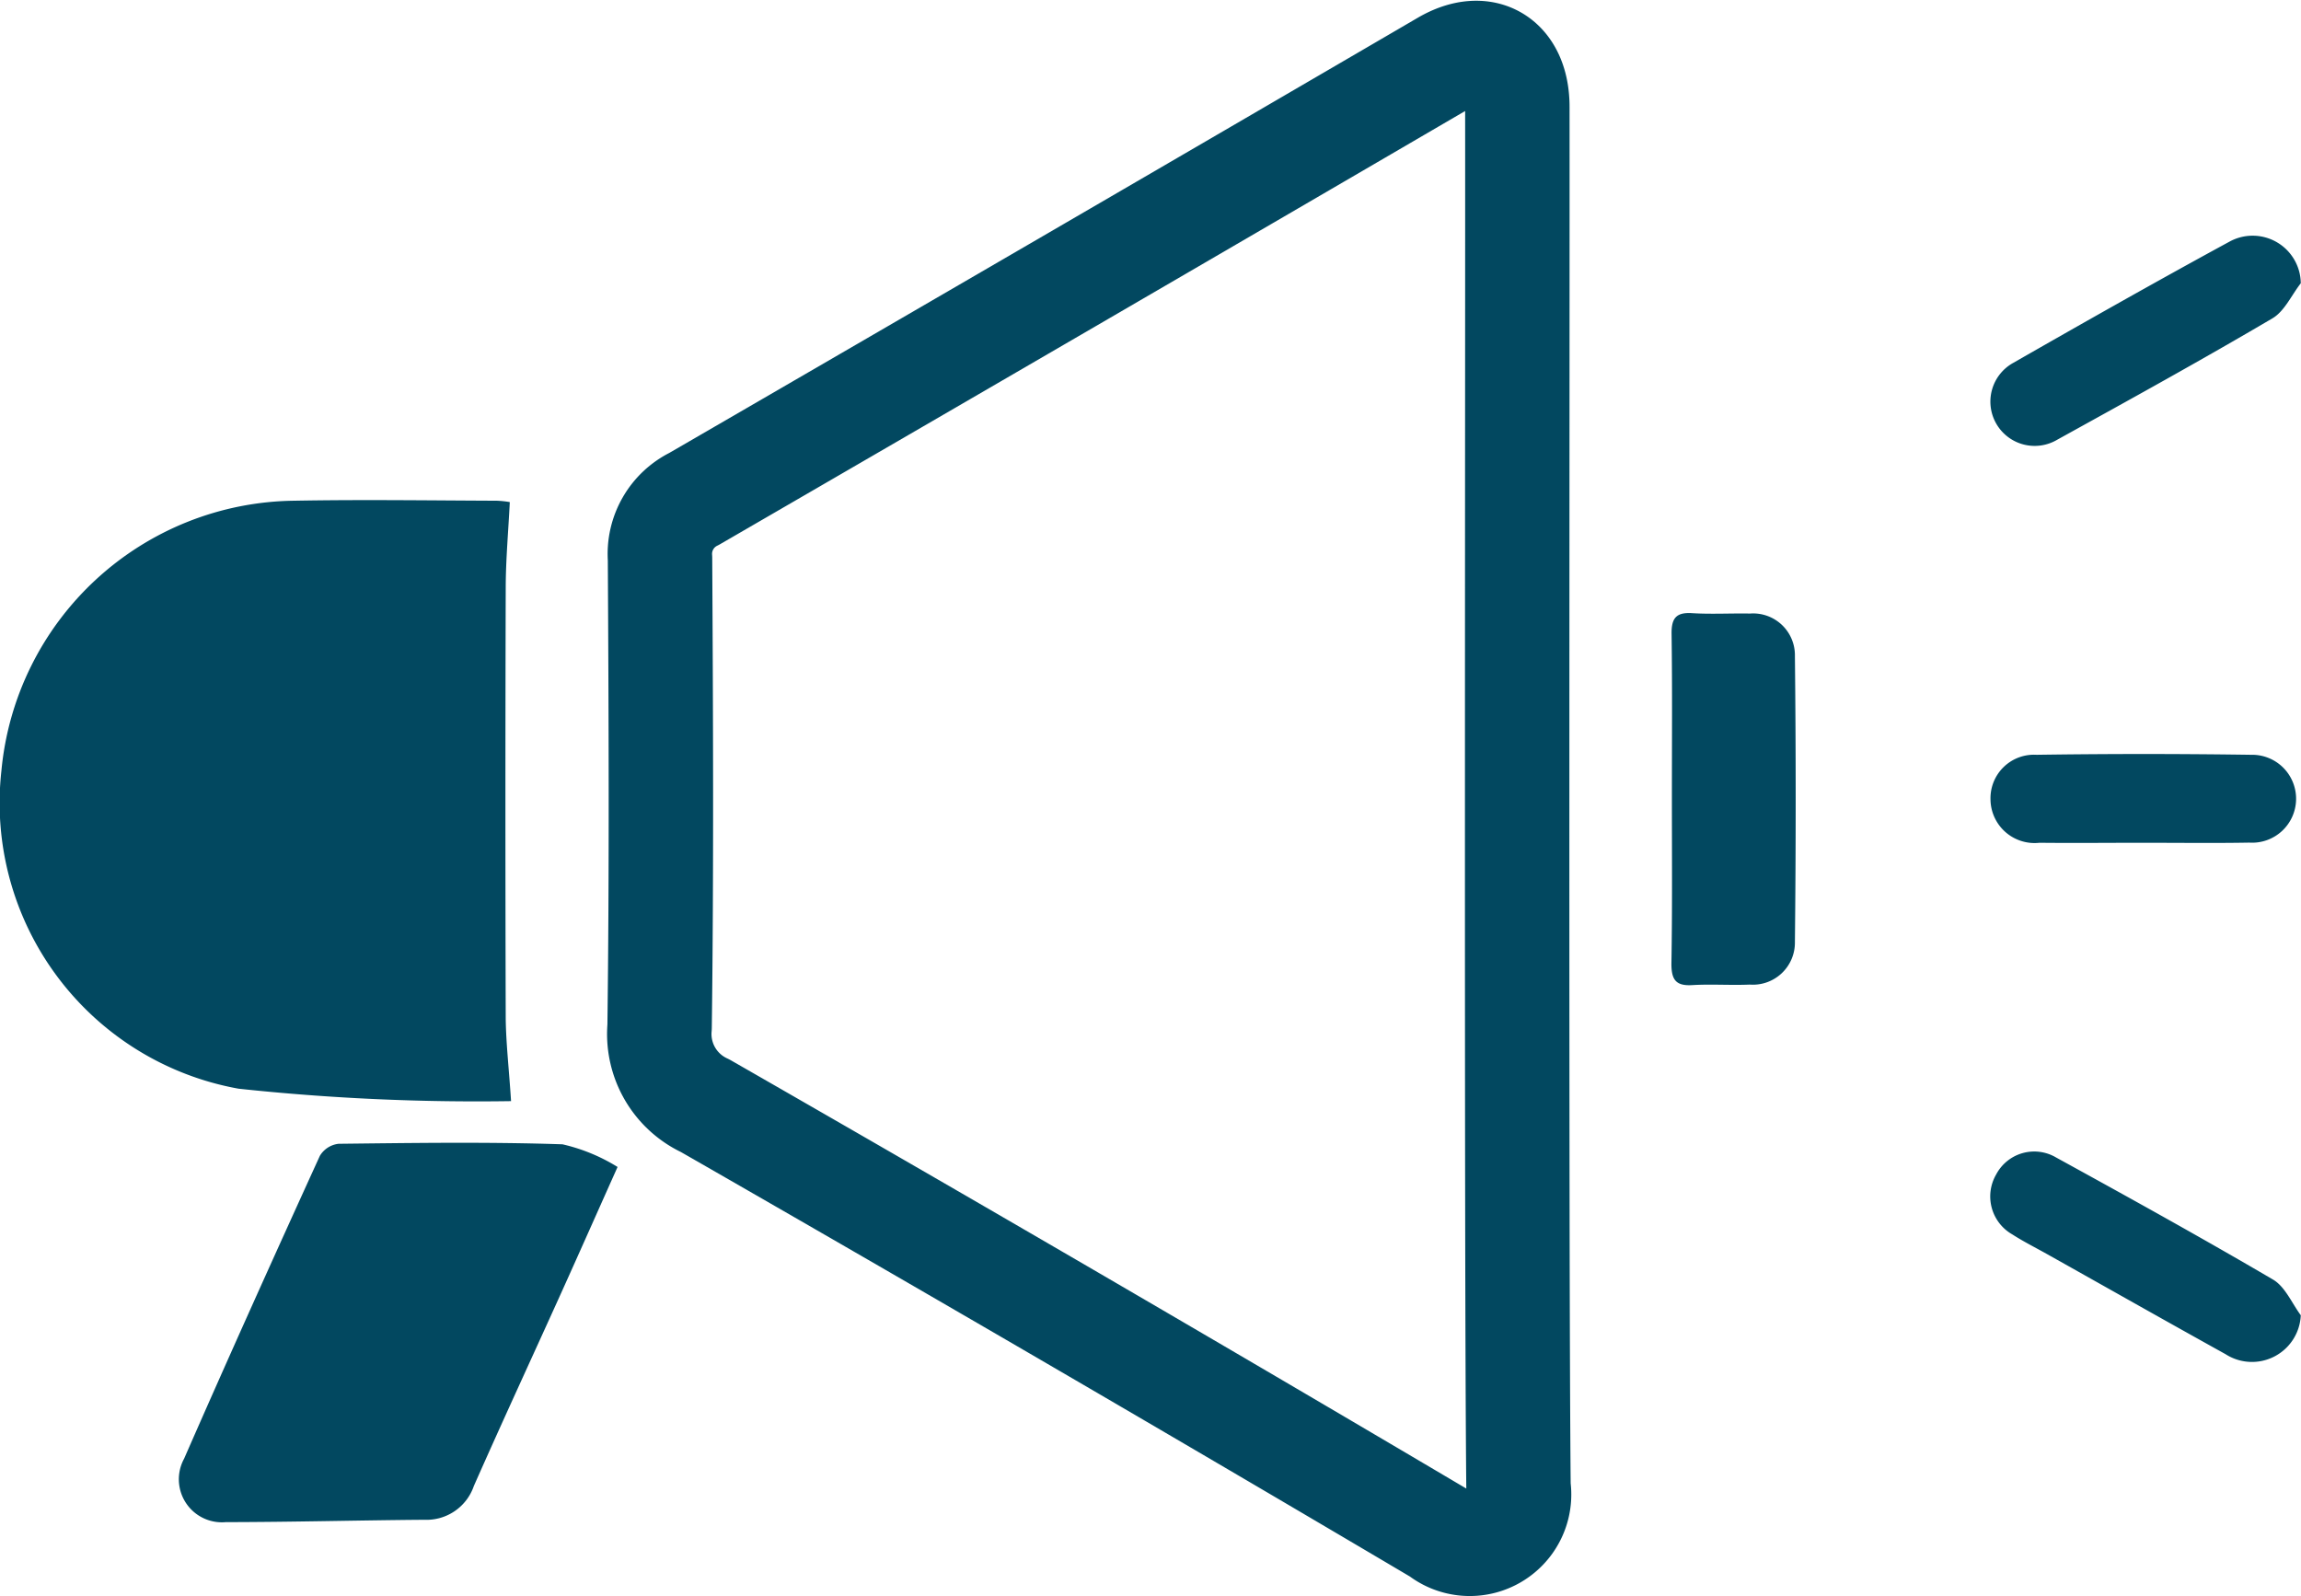
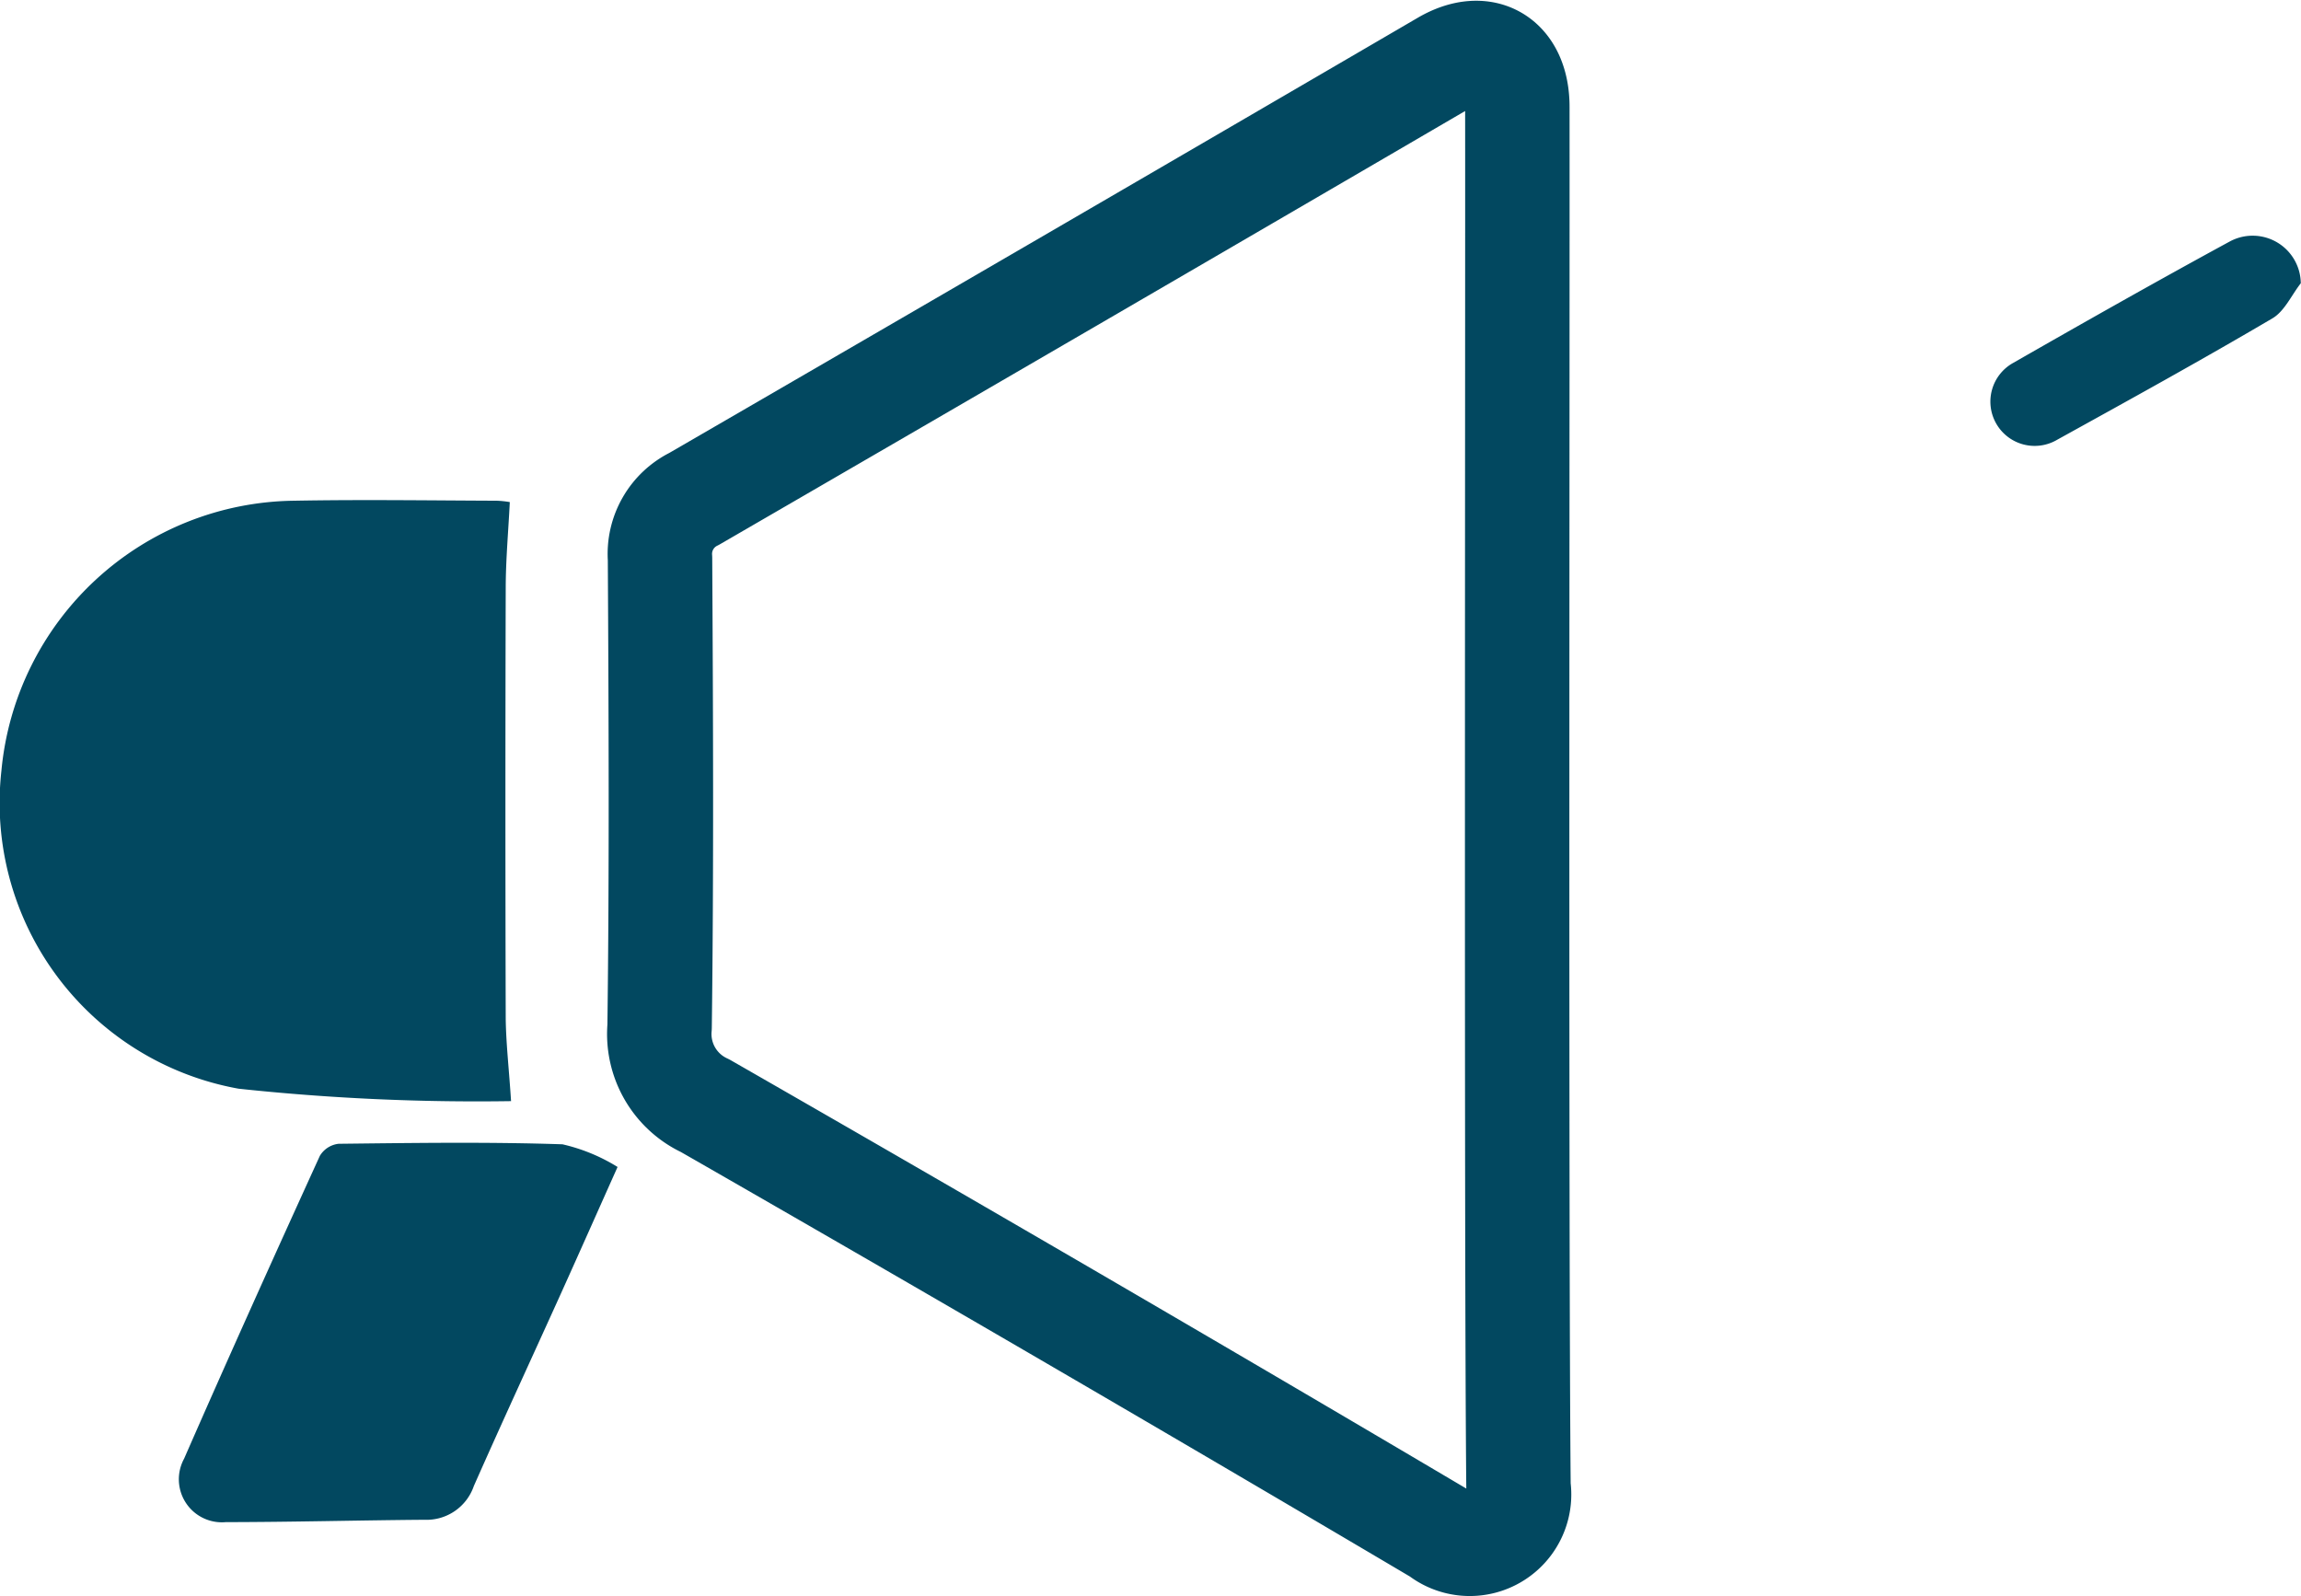
<svg xmlns="http://www.w3.org/2000/svg" width="44.07" height="30.57" viewBox="0 0 44.07 30.57">
  <defs>
    <style>.a{fill:none;stroke:#024860;stroke-linecap:round;stroke-linejoin:round;stroke-width:2px;}.b{fill:#024860;}</style>
  </defs>
  <g transform="translate(-937.634 -1027.035)">
    <path class="a" d="M966.717,1055.512a.945.945,0,0,1-1.522.885q-7-4.139-14.056-8.185a1.513,1.513,0,0,1-.872-1.509c.038-2.991.025-5.981.008-8.972a1.174,1.174,0,0,1,.653-1.141q7.19-4.165,14.367-8.353c.771-.448,1.4-.065,1.4.846C966.7,1033.5,966.673,1051.122,966.717,1055.512Z" />
    <path class="b" d="M947.422,1048.124a42.873,42.873,0,0,1-5.218-.238,5.561,5.561,0,0,1-4.543-6.089,5.7,5.7,0,0,1,5.6-5.172c1.3-.024,2.594-.005,3.892,0a1.933,1.933,0,0,1,.245.026c-.028.565-.077,1.1-.078,1.639q-.012,4.133,0,8.265C947.327,1047.032,947.383,1047.512,947.422,1048.124Z" />
    <path class="b" d="M949.462,1049.385c-.384.858-.729,1.636-1.079,2.411-.558,1.234-1.127,2.463-1.674,3.7a.958.958,0,0,1-.949.646c-1.267.01-2.534.044-3.8.045a.824.824,0,0,1-.8-1.215c.85-1.942,1.722-3.874,2.6-5.8a.482.482,0,0,1,.359-.231c1.429-.016,2.86-.038,4.288.01A3.466,3.466,0,0,1,949.462,1049.385Z" />
-     <path class="b" d="M969.655,1042.314c0-1.045.009-2.09-.006-3.135-.005-.307.089-.422.4-.4.367.022.737,0,1.1.007a.8.8,0,0,1,.862.815q.03,2.736,0,5.474a.805.805,0,0,1-.865.817c-.368.016-.737-.012-1.1.01-.313.019-.4-.1-.4-.406C969.664,1044.433,969.655,1043.374,969.655,1042.314Z" />
    <path class="b" d="M981.7,1032.46c-.179.229-.312.537-.545.673-1.359.8-2.738,1.56-4.117,2.322a.848.848,0,1,1-.849-1.468c1.381-.79,2.765-1.574,4.162-2.333A.922.922,0,0,1,981.7,1032.46Z" />
-     <path class="b" d="M981.7,1052.225a.936.936,0,0,1-1.442.745c-1.145-.635-2.285-1.281-3.428-1.922-.218-.122-.443-.235-.653-.37a.837.837,0,0,1-.311-1.15.824.824,0,0,1,1.145-.326c1.393.765,2.785,1.535,4.156,2.339C981.4,1051.677,981.528,1051.993,981.7,1052.225Z" />
-     <path class="b" d="M978.682,1043.176c-.663,0-1.325.007-1.988,0a.844.844,0,0,1-.937-.836.833.833,0,0,1,.883-.849q2.053-.03,4.107,0a.842.842,0,1,1-.033,1.682C980.037,1043.185,979.359,1043.176,978.682,1043.176Z" />
  </g>
</svg>